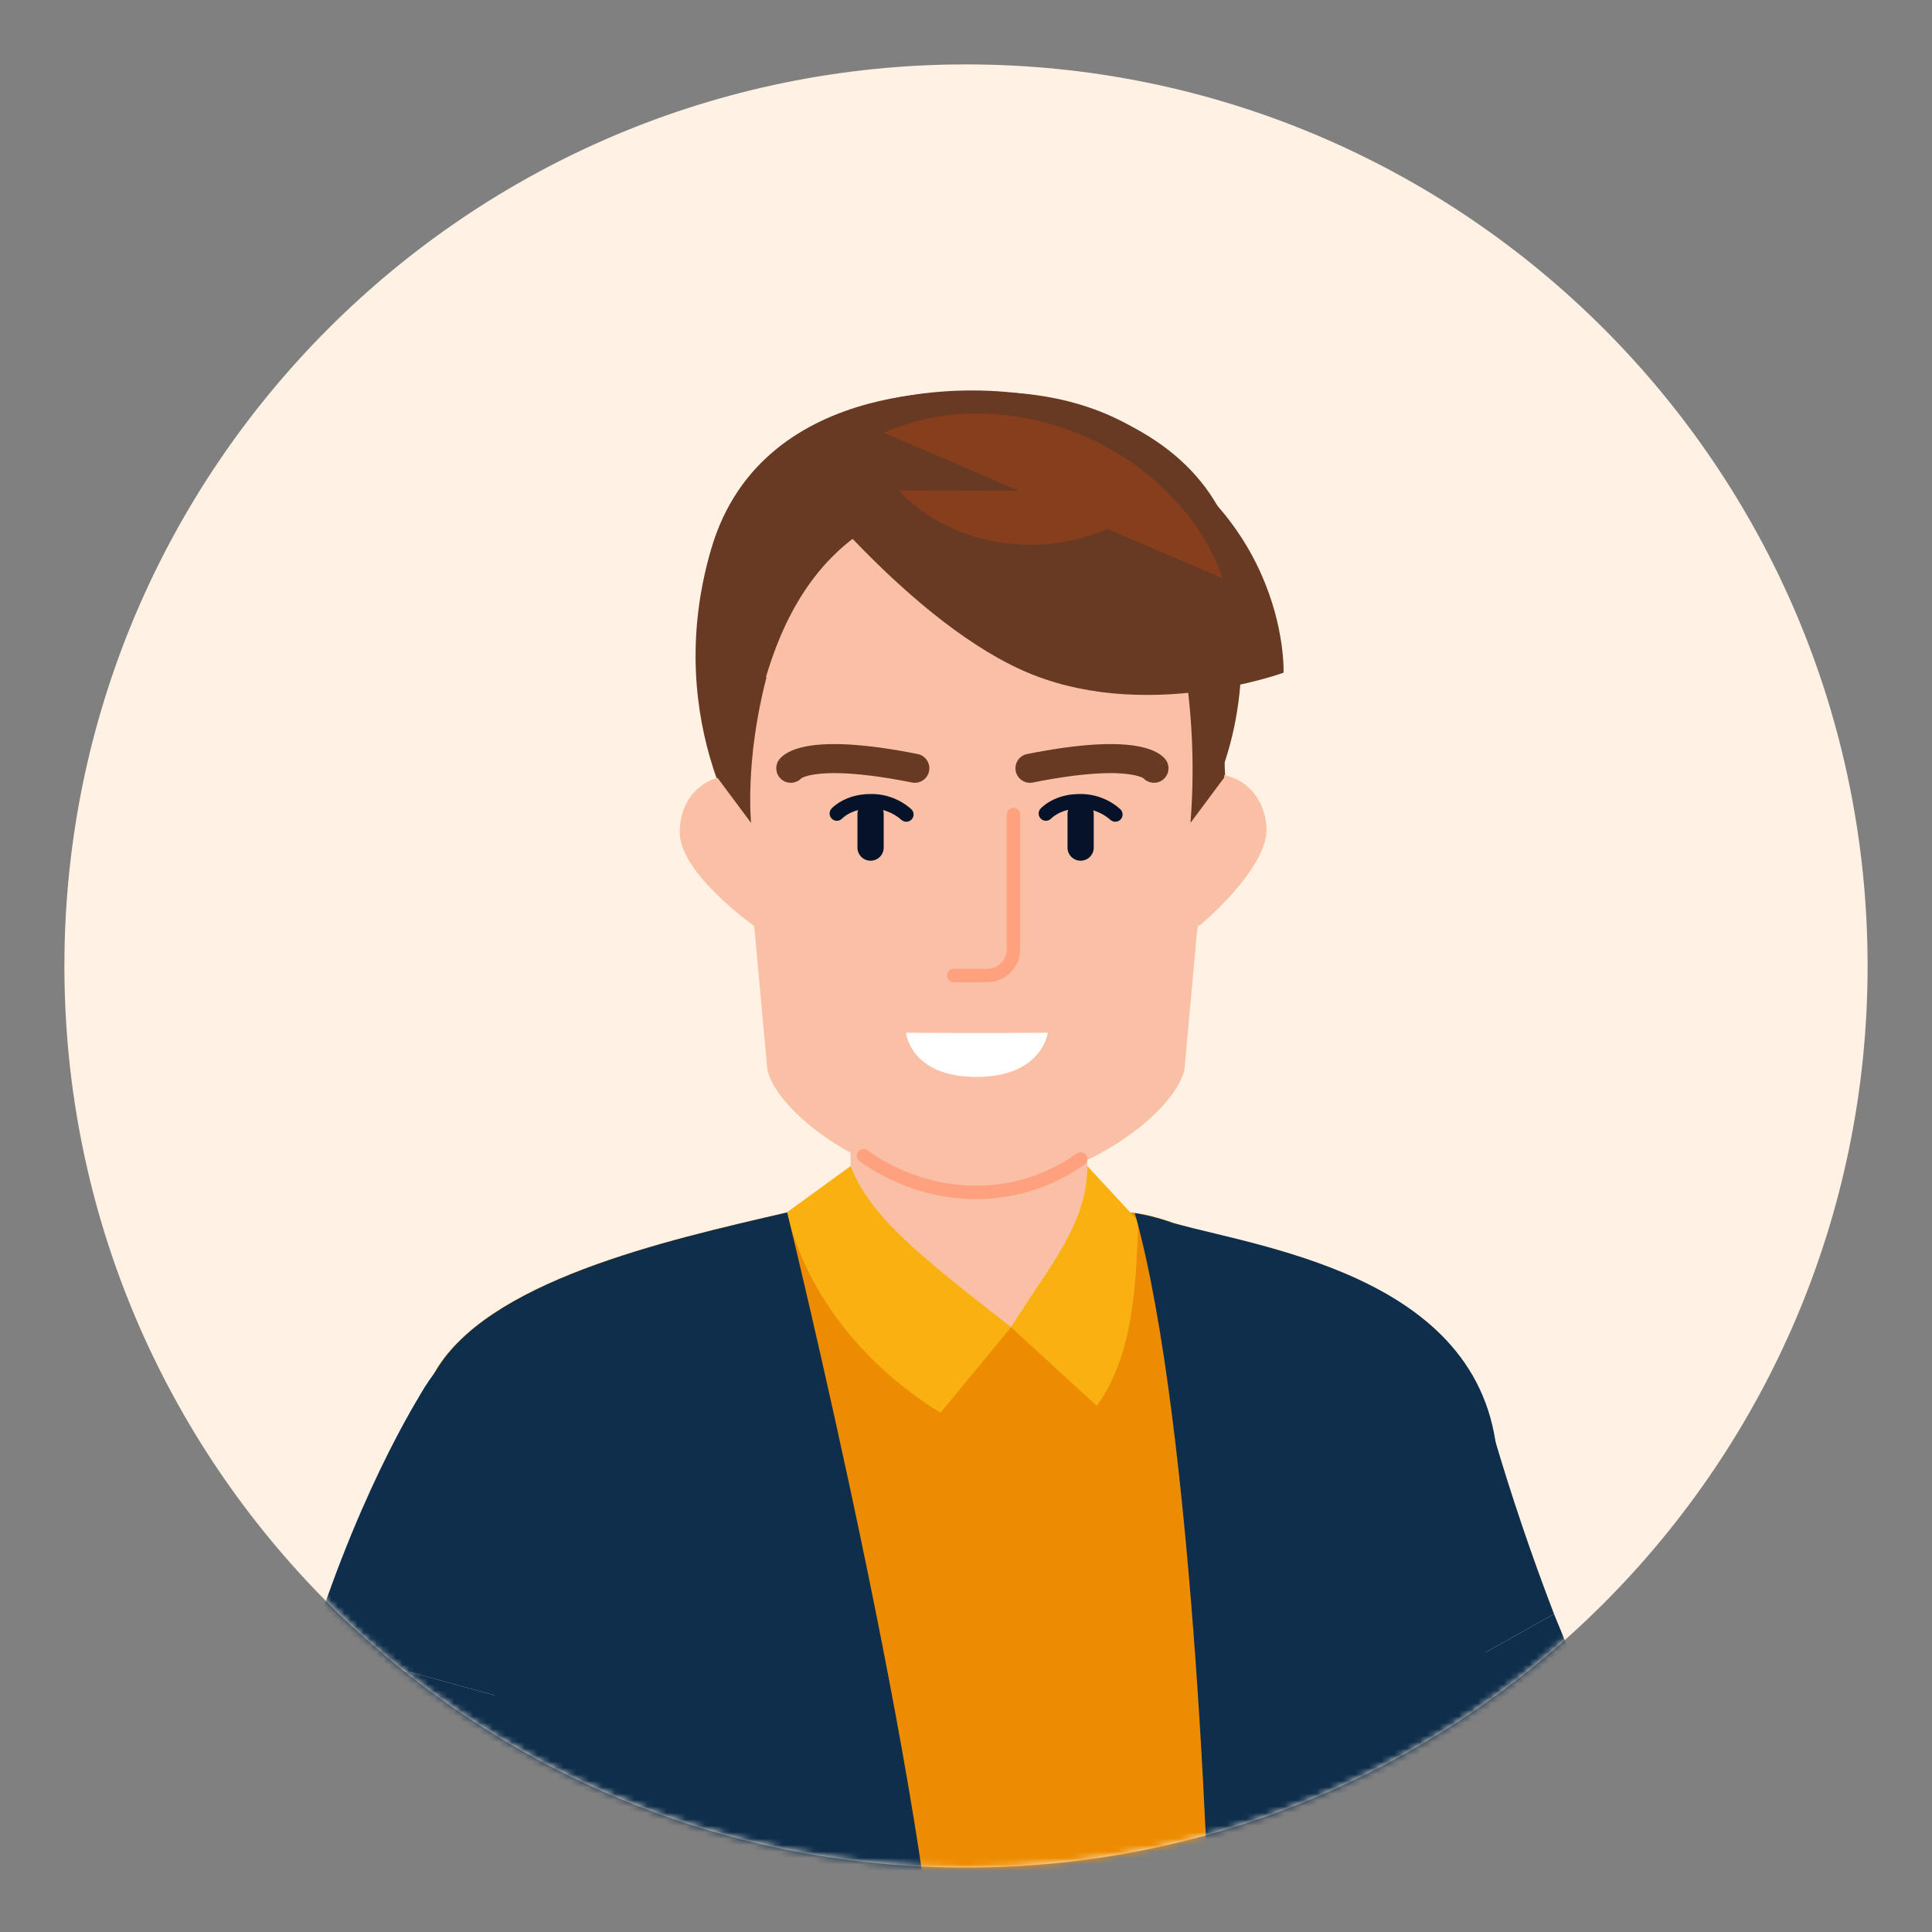
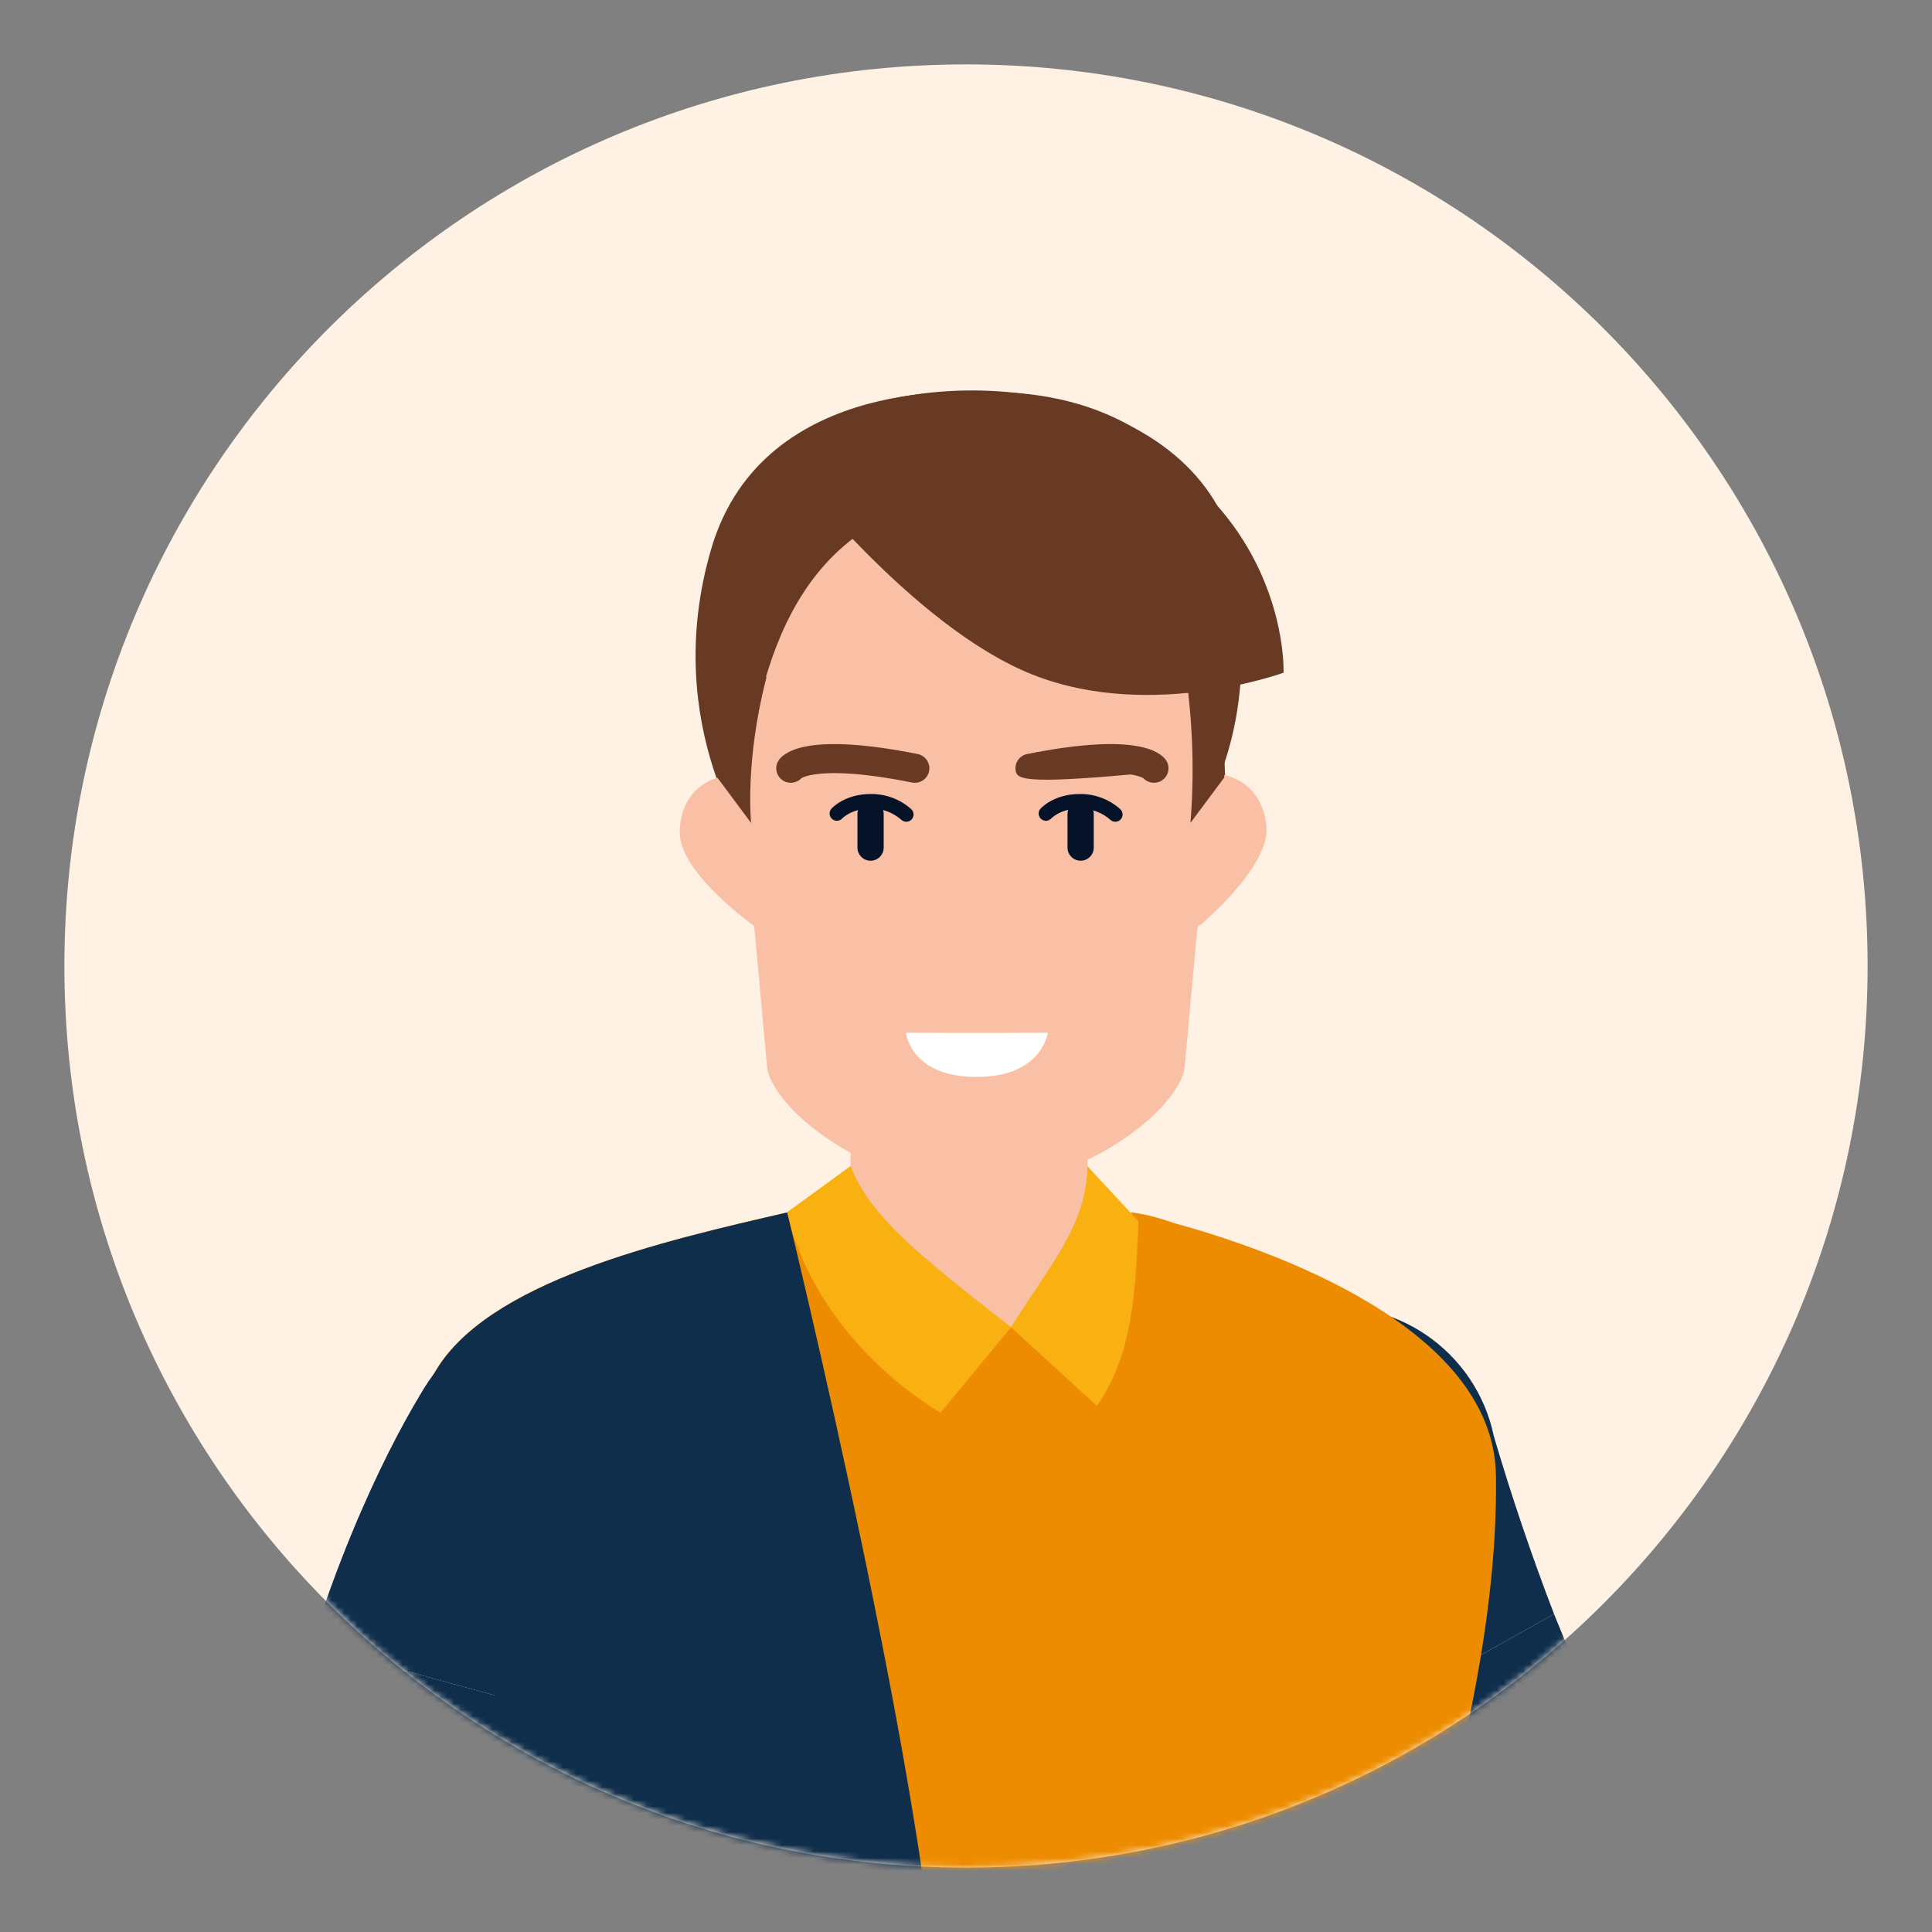
<svg xmlns="http://www.w3.org/2000/svg" width="300" height="300" viewBox="0 0 300 300" fill="none">
  <rect x="0" y="0" width="300" height="300" fill="#808080" stroke="none" />
  <path d="M150 290C227.32 290 290 227.32 290 150C290 72.68 227.32 10 150 10C72.68 10 10 72.68 10 150C10 227.32 72.68 290 150 290Z" fill="#FFF1E3" />
  <mask id="mask0_4911_739" style="mask-type:alpha" maskUnits="userSpaceOnUse" x="10" y="10" width="280" height="280">
    <path d="M150 290C227.32 290 290 227.32 290 150C290 72.68 227.32 10 150 10C72.68 10 10 72.68 10 150C10 227.32 72.68 290 150 290Z" fill="#FEF0E3" />
  </mask>
  <g mask="url(#mask0_4911_739)">
    <path d="M159.676 81.568C159.198 81.61 158.708 81.64 158.23 81.64L142.845 81.741C122.43 81.873 107.845 112.112 113.298 134.898C113.435 135.496 115.585 136.093 115.776 136.636L120.106 160.157C121.868 166.882 126.676 172.783 131.992 177.537C143.31 187.631 159.699 187.53 170.886 177.287C176.16 172.461 180.879 166.5 182.551 159.751L187.891 135.263C187.992 134.91 189.013 134.373 188.996 133.704C189.665 123.234 189.862 78.892 159.676 81.52" fill="#F9C0A5" />
    <path d="M162.394 209.068C152.24 209.068 132.076 197.72 132.076 188.403V158.832H168.844V196.615C168.844 196.615 167.446 209.068 162.394 209.068Z" fill="#F9C0A5" />
    <path d="M117.079 132.486C117.079 132.486 102.326 112.818 110.449 85.194C118.572 57.571 152.956 60.975 152.956 60.975C152.956 60.975 194.968 57.571 192.705 104.641C191.875 120.941 184.218 130.007 184.218 130.007L117.079 132.486Z" fill="#693A23" />
    <path d="M159.897 74.013H143.173C121.737 74.013 110.252 110.447 116.368 135.604L119.157 166.148C120.901 173.316 136.215 184.371 151.535 184.371C166.855 184.371 182.169 173.31 183.907 166.148L186.696 135.604C186.811 135.046 186.855 134.476 186.828 133.908C187.598 122.44 191.958 70.657 159.885 74.013" fill="#F9C0A5" />
    <path d="M115.179 127.159H115.257C115.257 127.159 114.307 122.577 118.01 108.44C119.957 100.992 123.756 88.915 134.818 81.981C145.879 75.047 167.339 88.957 176.423 88.856C181.279 88.802 185.203 109.653 185.203 109.653L185.998 127.153C187.713 127.066 189.43 127.305 191.056 127.857C188.219 111.385 192.705 93.066 192.705 93.066C192.705 63.316 154.892 55.313 131.813 63.848C120.232 68.13 114.307 79.001 111.781 85.177C110.731 87.759 110.29 90.549 110.491 93.329C111.136 102.384 112.784 121.24 113.376 124.471C114.57 124.029 113.871 127.159 115.167 127.159" fill="#693A23" />
    <path d="M196.653 128.389C196.169 122.058 190.752 118.653 184.546 120.779C178.341 122.906 173.694 129.738 174.178 136.099C174.661 142.46 186.284 143.709 186.284 143.709C186.284 143.709 197.131 134.75 196.653 128.389Z" fill="#F9C0A5" />
    <path d="M128.54 135.233C128.54 141.582 117.043 143.739 117.043 143.739C117.043 143.739 105.545 135.604 105.545 129.255C105.545 122.906 110.694 119.101 117.043 120.75C123.392 122.398 128.54 128.885 128.54 135.233Z" fill="#F9C0A5" />
    <path d="M175.897 150.943L175.539 172.528C184.271 163.467 185.603 147.06 185.603 147.06V132.242C185.603 132.242 175.897 139.338 175.897 150.943Z" fill="#F9C0A5" />
    <path d="M110.795 97.457C111.446 117.298 111.392 120.751 111.392 120.751L116.63 127.786C116.63 127.786 115.627 118.2 119.019 105.18L110.795 97.457Z" fill="#693A23" />
    <path d="M191.964 97.455L184.2 105.166C185.232 112.656 185.452 120.235 184.857 127.773L190.101 120.737C190.101 120.737 189.802 112.178 191.946 97.443" fill="#693A23" />
    <path d="M199.31 104.456C199.31 104.456 177.277 112.531 158.541 103.99C139.804 95.449 121.271 70.776 121.271 70.776C121.271 70.776 146.225 56.561 167.524 64.403C200.451 76.51 199.31 104.456 199.31 104.456Z" fill="#693A23" />
-     <path opacity="0.5" d="M189.885 89.811C186.648 80.577 178.884 72.227 168.133 67.634C162.958 65.399 157.386 64.233 151.75 64.206C146.761 64.181 141.821 65.198 137.248 67.192L158.212 76.205L139.565 76.151C144.296 81.281 151.69 84.584 159.998 84.584C164.117 84.603 168.195 83.765 171.973 82.124L189.885 89.811Z" fill="#A54317" />
    <path fill-rule="evenodd" clip-rule="evenodd" d="M125.736 115.803C128.807 115.323 133.916 115.371 142.498 117.087C143.719 117.331 144.511 118.519 144.267 119.74C144.023 120.961 142.835 121.753 141.614 121.509C133.288 119.844 128.766 119.893 126.433 120.258C125.279 120.438 124.715 120.688 124.505 120.803C124.477 120.818 124.455 120.831 124.439 120.841C123.686 121.645 122.437 121.797 121.506 121.149C120.484 120.437 120.233 119.032 120.944 118.01L122.794 119.298C120.944 118.01 120.946 118.006 120.949 118.003L120.954 117.996L120.964 117.982C120.971 117.972 120.978 117.962 120.985 117.952C121 117.933 121.016 117.912 121.032 117.891C121.065 117.849 121.102 117.805 121.143 117.76C121.225 117.668 121.322 117.57 121.438 117.468C121.669 117.264 121.967 117.05 122.348 116.843C123.107 116.429 124.188 116.045 125.736 115.803Z" fill="#693A23" />
-     <path fill-rule="evenodd" clip-rule="evenodd" d="M175.553 120.258C173.222 119.893 168.701 119.844 160.375 121.509C159.154 121.753 157.966 120.961 157.722 119.74C157.478 118.519 158.27 117.331 159.491 117.087C168.073 115.371 173.181 115.322 176.25 115.803C177.798 116.045 178.879 116.429 179.637 116.843C180.018 117.051 180.316 117.265 180.547 117.469C180.663 117.571 180.76 117.669 180.842 117.761C180.883 117.807 180.92 117.851 180.953 117.893C180.969 117.914 180.985 117.935 181 117.955C181.007 117.964 181.014 117.974 181.021 117.984L181.031 117.998L181.036 118.005C181.038 118.009 181.041 118.012 179.219 119.277L181.041 118.012C181.751 119.035 181.498 120.44 180.475 121.15C179.543 121.797 178.295 121.644 177.543 120.84C177.527 120.83 177.506 120.817 177.478 120.802C177.269 120.688 176.706 120.438 175.553 120.258Z" fill="#693A23" />
+     <path fill-rule="evenodd" clip-rule="evenodd" d="M175.553 120.258C159.154 121.753 157.966 120.961 157.722 119.74C157.478 118.519 158.27 117.331 159.491 117.087C168.073 115.371 173.181 115.322 176.25 115.803C177.798 116.045 178.879 116.429 179.637 116.843C180.018 117.051 180.316 117.265 180.547 117.469C180.663 117.571 180.76 117.669 180.842 117.761C180.883 117.807 180.92 117.851 180.953 117.893C180.969 117.914 180.985 117.935 181 117.955C181.007 117.964 181.014 117.974 181.021 117.984L181.031 117.998L181.036 118.005C181.038 118.009 181.041 118.012 179.219 119.277L181.041 118.012C181.751 119.035 181.498 120.44 180.475 121.15C179.543 121.797 178.295 121.644 177.543 120.84C177.527 120.83 177.506 120.817 177.478 120.802C177.269 120.688 176.706 120.438 175.553 120.258Z" fill="#693A23" />
    <path fill-rule="evenodd" clip-rule="evenodd" d="M139.981 127.316C138.667 126.151 136.964 125.521 135.207 125.552L135.188 125.552C133.628 125.552 132.503 125.968 131.783 126.363C131.42 126.561 131.157 126.756 130.991 126.894C130.909 126.963 130.851 127.017 130.817 127.049C130.801 127.065 130.79 127.076 130.786 127.081C130.785 127.081 130.785 127.082 130.785 127.082C130.368 127.54 129.66 127.577 129.198 127.164C128.733 126.749 128.692 126.035 129.108 125.57L129.95 126.322C129.108 125.57 129.108 125.57 129.108 125.57L129.109 125.569L129.111 125.567L129.115 125.562L129.125 125.551C129.133 125.543 129.142 125.533 129.153 125.521C129.176 125.498 129.205 125.468 129.242 125.432C129.315 125.361 129.417 125.267 129.549 125.157C129.812 124.939 130.194 124.659 130.698 124.383C131.71 123.828 133.201 123.296 135.178 123.294C137.496 123.256 139.744 124.089 141.479 125.627C141.946 126.041 141.989 126.754 141.575 127.221C141.161 127.687 140.448 127.73 139.981 127.316Z" fill="#061228" />
    <path fill-rule="evenodd" clip-rule="evenodd" d="M135.182 124.375C136.307 124.375 137.218 125.287 137.218 126.412V131.614C137.218 132.739 136.307 133.651 135.182 133.651C134.057 133.651 133.145 132.739 133.145 131.614V126.412C133.145 125.287 134.057 124.375 135.182 124.375Z" fill="#061228" />
    <path fill-rule="evenodd" clip-rule="evenodd" d="M172.436 127.316C171.123 126.149 169.42 125.52 167.664 125.552C167.657 125.552 167.65 125.552 167.643 125.552C166.086 125.552 164.963 125.968 164.244 126.363C163.882 126.561 163.618 126.756 163.453 126.894C163.37 126.963 163.312 127.017 163.279 127.049C163.262 127.066 163.252 127.076 163.247 127.081C163.247 127.081 163.246 127.082 163.246 127.082C162.83 127.54 162.122 127.577 161.659 127.164C161.194 126.749 161.154 126.036 161.569 125.571L162.411 126.322C161.569 125.571 161.57 125.57 161.57 125.57L161.571 125.569L161.572 125.567L161.577 125.562L161.587 125.551C161.594 125.543 161.604 125.533 161.615 125.521C161.637 125.498 161.666 125.468 161.703 125.432C161.776 125.361 161.878 125.267 162.01 125.158C162.273 124.939 162.655 124.659 163.158 124.383C164.169 123.829 165.659 123.296 167.633 123.294C169.952 123.255 172.201 124.087 173.935 125.628C174.402 126.042 174.444 126.755 174.03 127.221C173.616 127.688 172.902 127.73 172.436 127.316Z" fill="#061228" />
    <path fill-rule="evenodd" clip-rule="evenodd" d="M167.798 124.375C168.923 124.375 169.835 125.287 169.835 126.412V131.614C169.835 132.739 168.923 133.651 167.798 133.651C166.674 133.651 165.762 132.739 165.762 131.614V126.412C165.762 125.287 166.674 124.375 167.798 124.375Z" fill="#061228" />
-     <path fill-rule="evenodd" clip-rule="evenodd" d="M157.382 125.443C157.959 125.443 158.427 125.911 158.427 126.489V147.438L158.427 147.447C158.404 148.785 157.863 150.062 156.918 151.008C155.972 151.955 154.696 152.498 153.358 152.523L153.348 152.524H148.113C147.535 152.524 147.067 152.056 147.067 151.478C147.067 150.901 147.535 150.433 148.113 150.433H153.328C154.121 150.416 154.878 150.093 155.438 149.531C155.999 148.97 156.321 148.213 156.337 147.419V126.489C156.337 125.911 156.805 125.443 157.382 125.443Z" fill="#FFA07F" />
    <path d="M151.607 160.403L140.688 160.367C140.688 160.367 141.339 167.224 151.607 167.224C161.874 167.224 162.698 160.367 162.698 160.367L151.607 160.403Z" fill="white" />
-     <path fill-rule="evenodd" clip-rule="evenodd" d="M133.236 178.875C133.57 178.404 134.222 178.292 134.693 178.626C144.374 185.487 157.177 186.221 167.2 179.11C167.671 178.776 168.323 178.887 168.657 179.358C168.991 179.829 168.88 180.481 168.409 180.815C157.588 188.493 143.812 187.65 133.484 180.332C133.013 179.998 132.902 179.346 133.236 178.875Z" fill="#FFA07F" />
    <path d="M241.311 250.625C237.823 241.547 234.697 232.311 231.933 222.918L182.683 233.304C182.683 233.304 185.932 250.428 198.301 274.701L241.311 250.625Z" fill="#0E2E4C" />
    <path d="M207.308 253.277C221.209 253.277 232.477 242.009 232.477 228.108C232.477 214.208 221.209 202.939 207.308 202.939C193.408 202.939 182.139 214.208 182.139 228.108C182.139 242.009 193.408 253.277 207.308 253.277Z" fill="#0E2E4C" />
    <path d="M241.311 250.625C241.311 250.625 251.428 275.794 258.631 288.116L221.911 312.006C221.911 312.006 209.62 299.147 198.301 274.713L241.311 250.625Z" fill="#0E2E4C" />
    <path d="M220.4 299.173C220.012 300.743 219.642 302.29 219.289 303.801C219.287 303.813 219.287 303.825 219.289 303.837C219.176 304.309 219.068 304.781 218.961 305.247C215.915 318.446 215.556 324.616 215.556 324.616L188.404 326.952L147.533 330.469L137.672 331.306L92.519 335.194C92.519 335.045 92.411 334.22 92.118 332.417C91.408 327.979 89.526 317.64 84.82 296.849L84.79 296.73C84.24 294.293 83.685 291.82 83.136 289.335C75.198 253.637 67.505 214.719 67.266 213.524V213.494C75.132 198.975 103.216 192.649 122.179 188.271L140.497 196C145.025 199.966 156.988 206.088 156.988 206.088L175.677 188.271C175.677 188.271 175.856 188.271 176.19 188.331C176.525 188.391 177.2 188.481 177.982 188.654C179.4 188.972 180.797 189.381 182.163 189.878C196.981 193.928 231.981 205.945 232.292 229.131C232.638 253.899 225.357 279.033 220.4 299.173Z" fill="#ED8C00" />
    <path d="M132.076 181.068C135.092 188.737 142.14 194.507 157.012 206.088L146.034 219.371C133.354 211.553 125.01 200.056 122.173 188.271L132.076 181.068Z" fill="#F9B112" />
    <path d="M168.844 181.068C168.766 190.087 163.277 196.084 156.982 206.088L170.319 218.302C175.969 210.329 176.345 200.175 176.775 189.633L168.844 181.068Z" fill="#F9B112" />
    <path d="M95.863 268.472C99.746 259.552 103.998 250.779 108.621 242.15L66.245 214.992C66.245 214.992 56.545 229.47 48.327 255.445L95.863 268.472Z" fill="#0E2E4C" />
    <path d="M87.448 253.715C101.348 253.715 112.617 242.446 112.617 228.546C112.617 214.645 101.348 203.377 87.448 203.377C73.547 203.377 62.279 214.645 62.279 228.546C62.279 242.446 73.547 253.715 87.448 253.715Z" fill="#0E2E4C" />
    <path d="M87.448 253.715C101.348 253.715 112.617 242.446 112.617 228.546C112.617 214.645 101.348 203.377 87.448 203.377C73.547 203.377 62.279 214.645 62.279 228.546C62.279 242.446 73.547 253.715 87.448 253.715Z" fill="#0E2E4C" />
    <path d="M95.864 268.472C95.864 268.472 85.411 293.503 81.899 307.336L38.98 298.586C38.98 298.586 39.248 280.799 48.327 255.445L95.864 268.472Z" fill="#0E2E4C" />
-     <path d="M188.142 331.425L219.2 328.893L219.295 303.837C219.648 302.326 232.609 268.968 232.609 229.178C232.609 198.718 197.005 193.975 182.187 189.926C180.821 189.428 179.425 189.019 178.006 188.701C177.212 188.528 176.603 188.427 176.214 188.379C185.406 220.948 188.16 297.99 188.16 316.625C188.154 319.802 188.148 324.998 188.142 331.425Z" fill="#0E2E4C" />
    <path d="M91.682 335.194C91.718 336.311 91.742 337.69 91.754 339.279L145.932 334.865C146.022 328.582 146.028 322.771 145.932 317.748C145.054 281.428 122.233 188.271 122.233 188.271C103.269 192.649 75.186 198.975 67.32 213.494C71.1 239.207 88.254 316.589 91.682 335.194Z" fill="#0E2E4C" />
  </g>
</svg>